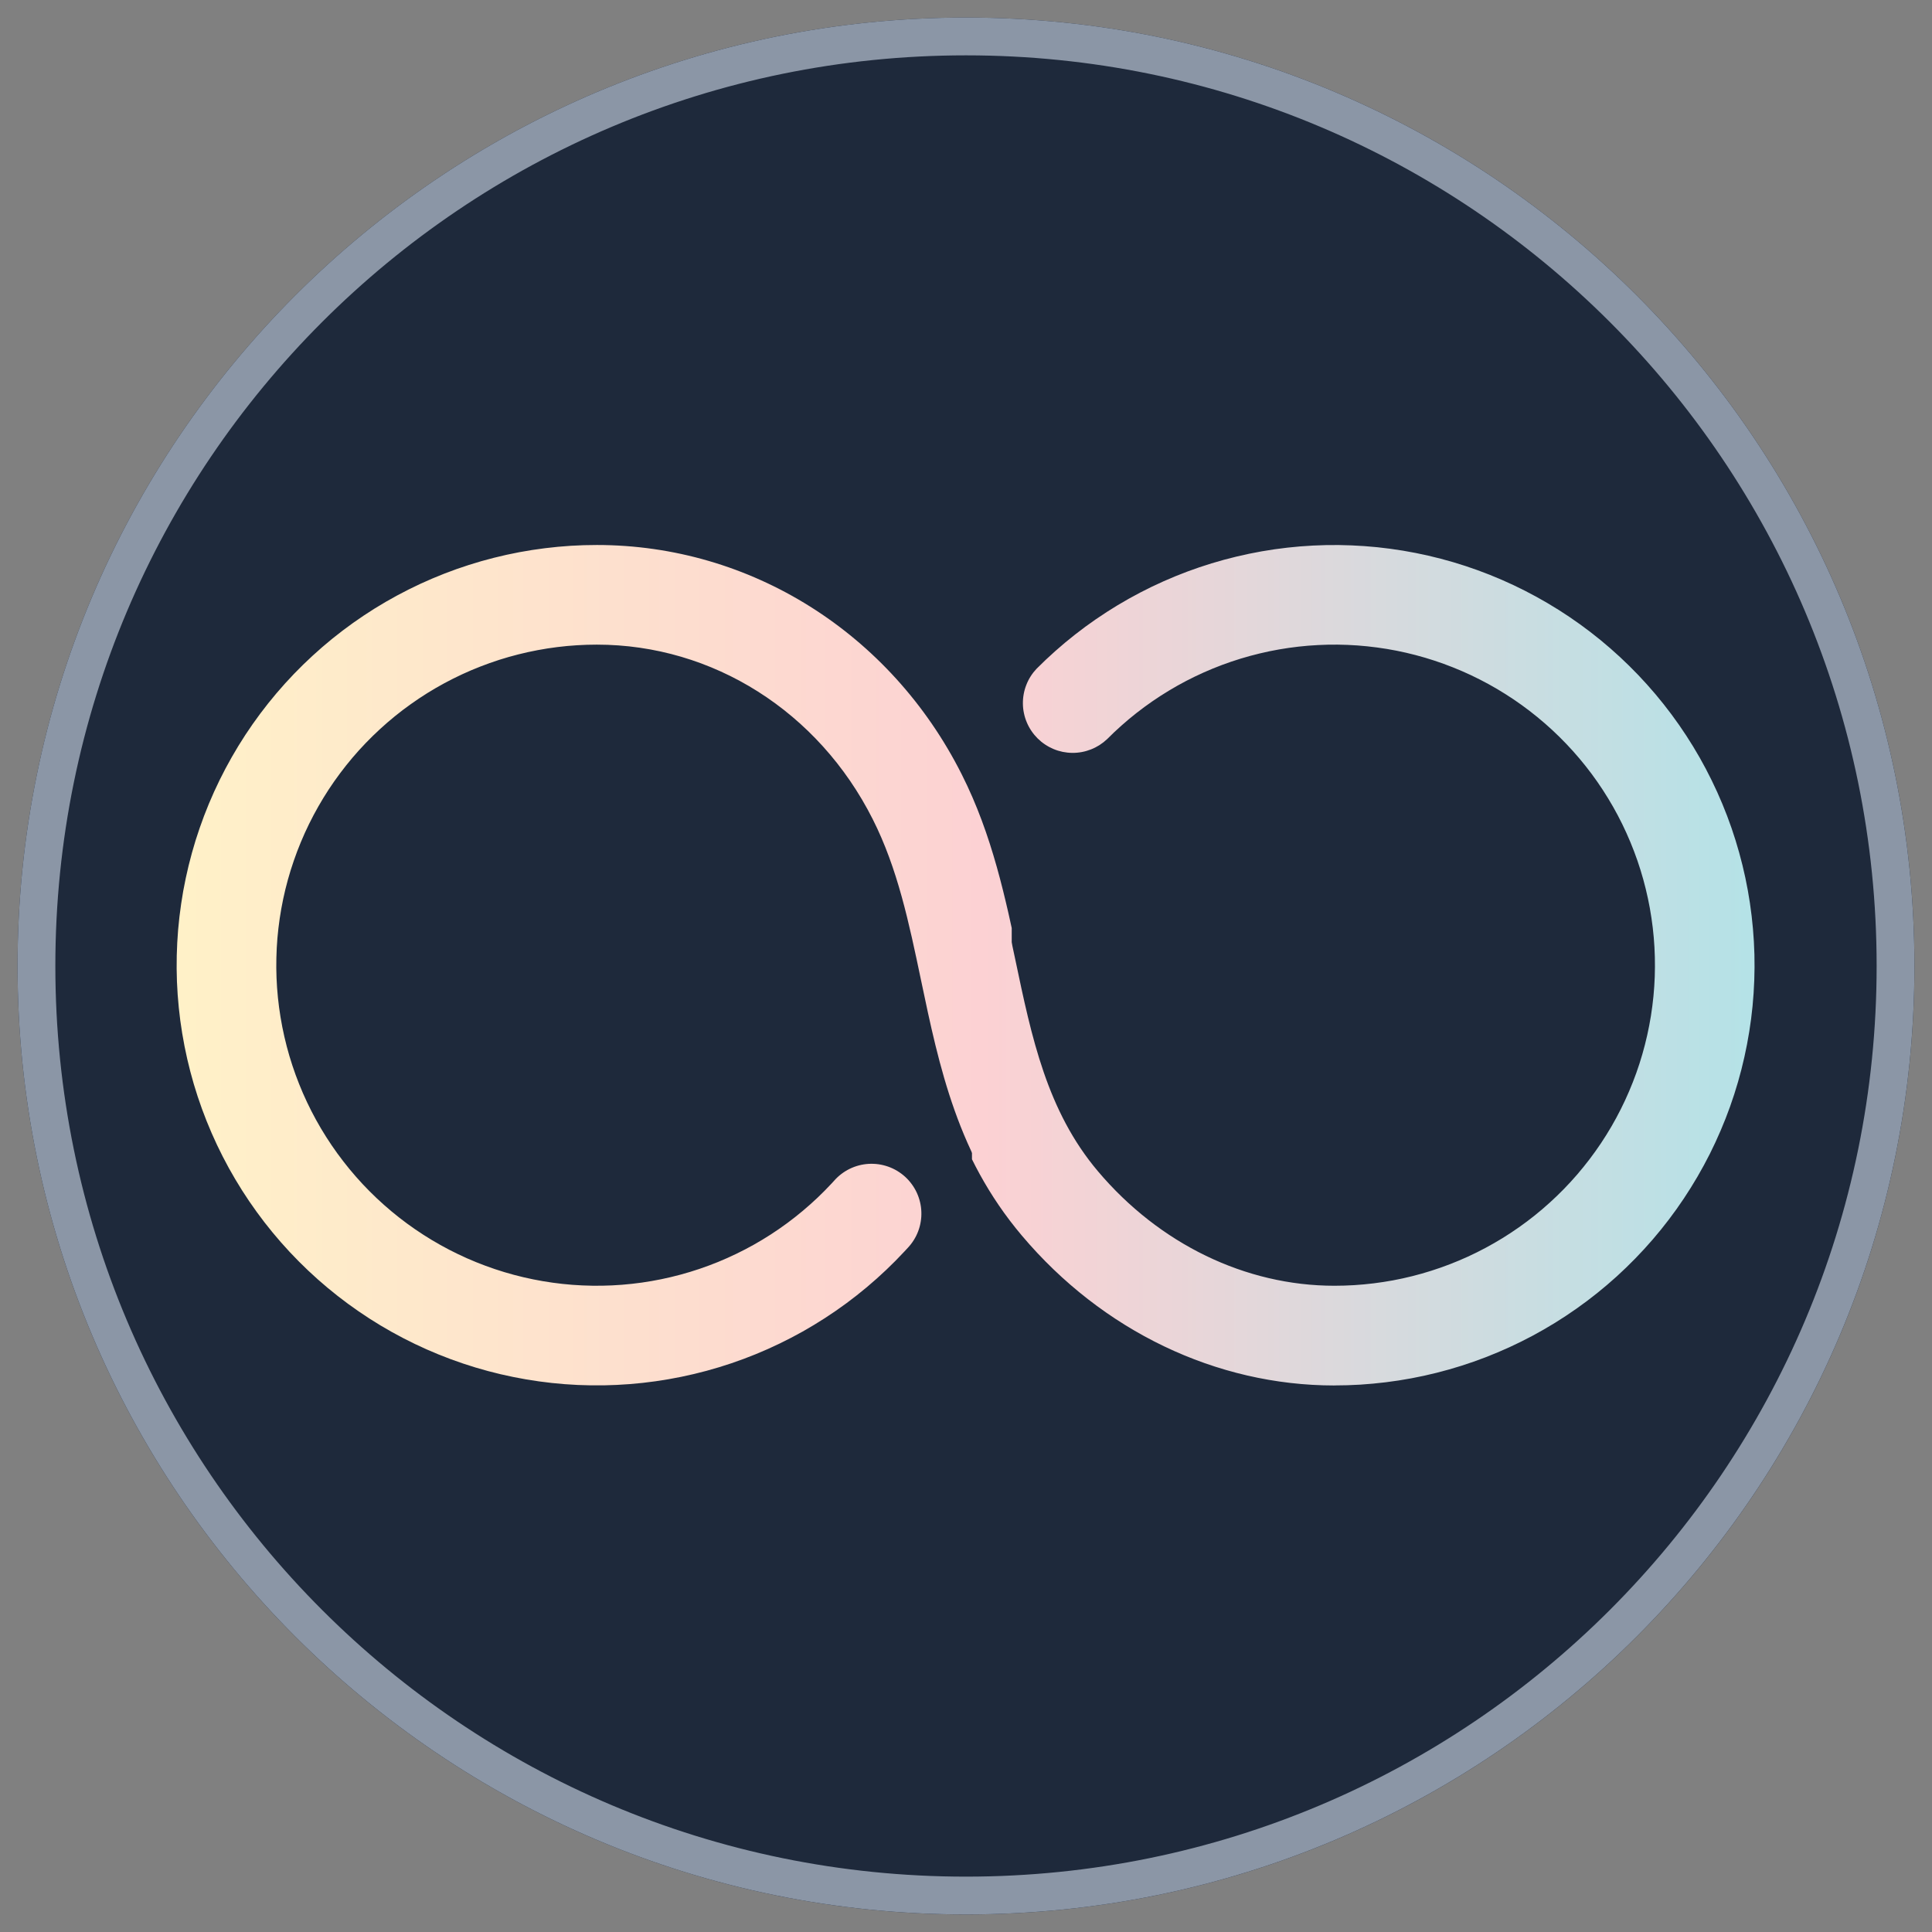
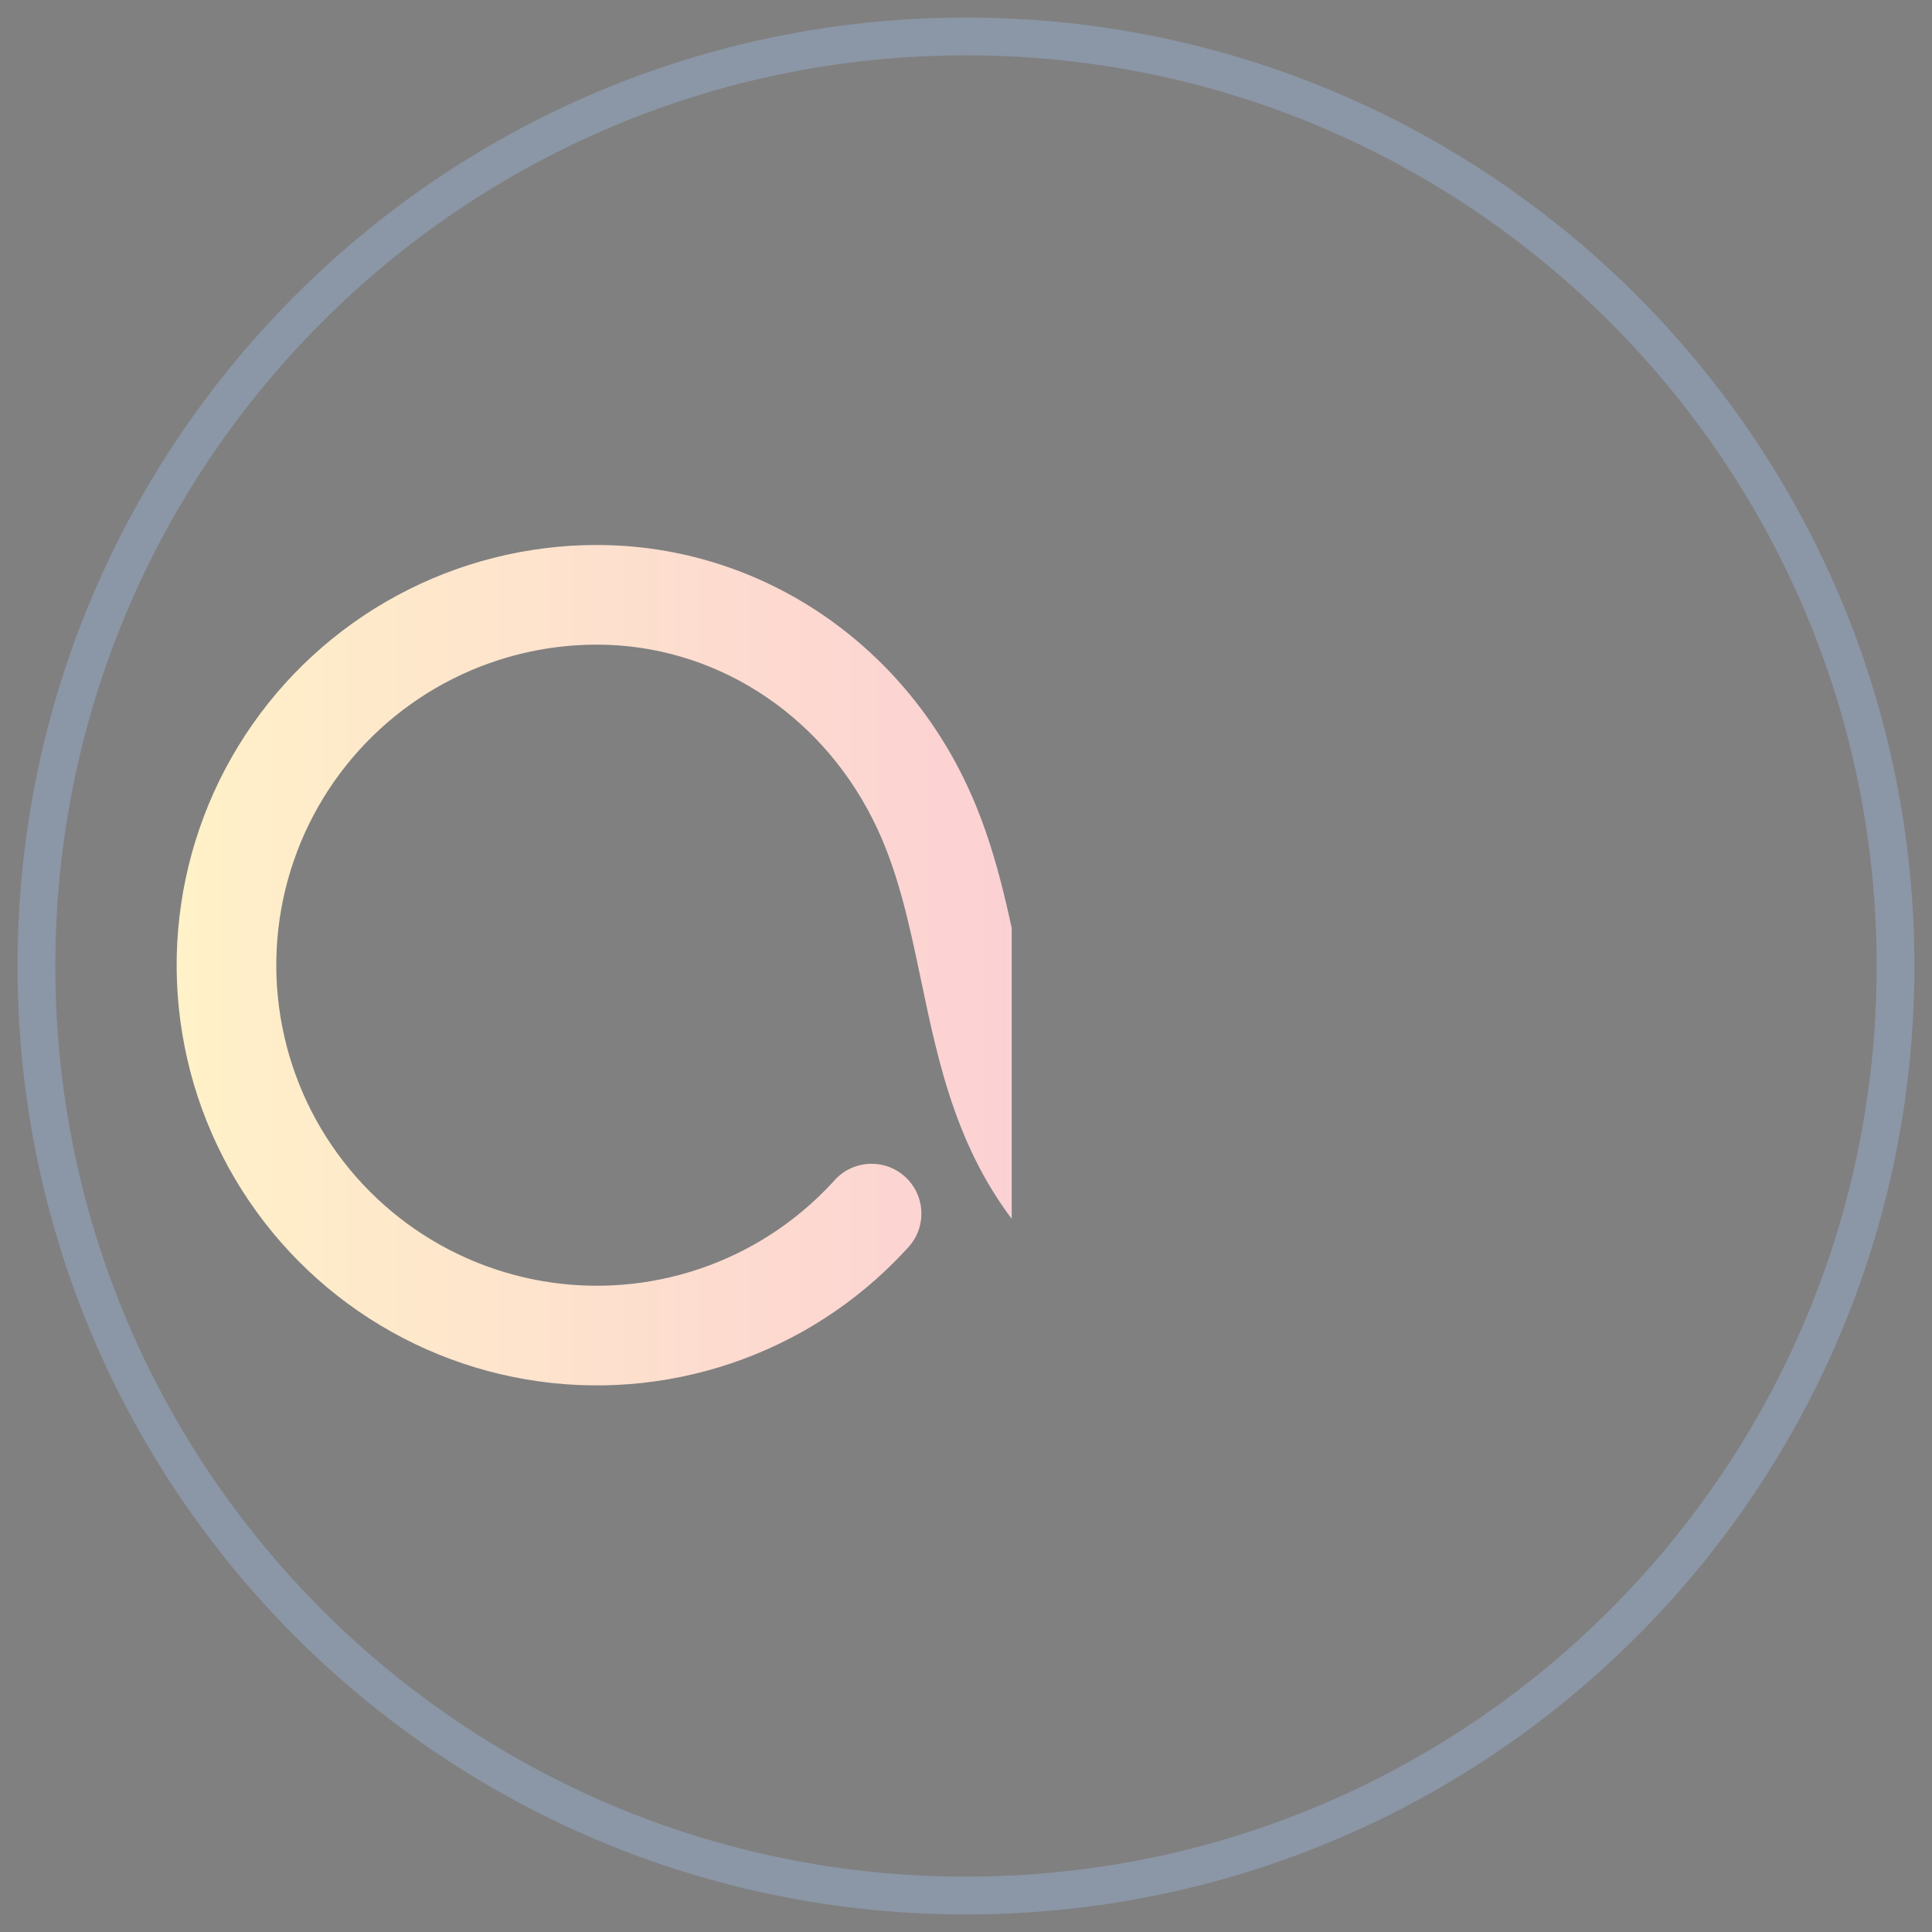
<svg xmlns="http://www.w3.org/2000/svg" width="460" zoomAndPan="magnify" viewBox="0 0 345 345" height="460" preserveAspectRatio="xMidYMid meet" version="1.0">
  <rect x="0" y="0" width="345" height="345" fill="#808080" stroke="none" />
  <defs>
    <clipPath id="6eb7b3010c">
-       <path d="M 3.133 3.133 L 341.867 3.133 L 341.867 341.867 L 3.133 341.867 Z M 3.133 3.133 " clip-rule="nonzero" />
-     </clipPath>
+       </clipPath>
    <clipPath id="1230b9a7a7">
      <path d="M 172.5 3.133 C 78.961 3.133 3.133 78.961 3.133 172.5 C 3.133 266.039 78.961 341.867 172.5 341.867 C 266.039 341.867 341.867 266.039 341.867 172.5 C 341.867 78.961 266.039 3.133 172.5 3.133 Z M 172.5 3.133 " clip-rule="nonzero" />
    </clipPath>
    <clipPath id="3463f40786">
      <path d="M 0.133 0.133 L 338.867 0.133 L 338.867 338.867 L 0.133 338.867 Z M 0.133 0.133 " clip-rule="nonzero" />
    </clipPath>
    <clipPath id="9d74f7db7c">
      <path d="M 169.5 0.133 C 75.961 0.133 0.133 75.961 0.133 169.5 C 0.133 263.039 75.961 338.867 169.5 338.867 C 263.039 338.867 338.867 263.039 338.867 169.5 C 338.867 75.961 263.039 0.133 169.5 0.133 Z M 169.5 0.133 " clip-rule="nonzero" />
    </clipPath>
    <clipPath id="6baa00e8b3">
-       <rect x="0" width="339" y="0" height="339" />
-     </clipPath>
+       </clipPath>
    <clipPath id="24ea9138b4">
      <path d="M 3.133 3.133 L 341.863 3.133 L 341.863 341.863 L 3.133 341.863 Z M 3.133 3.133 " clip-rule="nonzero" />
    </clipPath>
    <clipPath id="96f6c3d751">
      <path d="M 172.496 3.133 C 78.961 3.133 3.133 78.961 3.133 172.496 C 3.133 266.035 78.961 341.863 172.496 341.863 C 266.035 341.863 341.863 266.035 341.863 172.496 C 341.863 78.961 266.035 3.133 172.496 3.133 Z M 172.496 3.133 " clip-rule="nonzero" />
    </clipPath>
    <clipPath id="3045d596c7">
      <path d="M 31 97 L 180.664 97 L 180.664 248 L 31 248 Z M 31 97 " clip-rule="nonzero" />
    </clipPath>
    <clipPath id="2ca9246715">
      <path d="M 238.855 247.406 C 217.75 247.406 197.406 237.656 183.039 220.633 C 171.051 206.453 167.703 190.469 164.465 175.008 C 162.316 164.77 160.293 155.09 155.84 146.277 C 146.148 127.055 127.273 115.113 106.582 115.113 C 105.398 115.113 104.219 115.148 103.039 115.223 C 101.859 115.293 100.684 115.402 99.508 115.551 C 98.336 115.695 97.168 115.879 96.008 116.098 C 94.844 116.316 93.691 116.57 92.547 116.859 C 91.398 117.148 90.266 117.473 89.137 117.832 C 88.012 118.195 86.898 118.59 85.797 119.02 C 84.695 119.445 83.609 119.91 82.535 120.406 C 81.465 120.902 80.406 121.434 79.367 121.992 C 78.328 122.555 77.305 123.148 76.301 123.773 C 75.301 124.398 74.316 125.055 73.355 125.742 C 72.391 126.426 71.449 127.141 70.531 127.887 C 69.613 128.633 68.719 129.402 67.852 130.203 C 66.98 131.004 66.133 131.828 65.316 132.68 C 64.496 133.531 63.703 134.41 62.938 135.309 C 62.176 136.211 61.438 137.137 60.73 138.082 C 60.023 139.027 59.344 139.996 58.695 140.984 C 58.051 141.973 57.434 142.98 56.848 144.008 C 56.262 145.035 55.711 146.078 55.188 147.141 C 54.668 148.203 54.18 149.277 53.727 150.371 C 53.273 151.461 52.852 152.566 52.469 153.684 C 52.082 154.801 51.73 155.93 51.414 157.066 C 51.098 158.207 50.82 159.355 50.574 160.512 C 50.332 161.668 50.121 162.828 49.949 164 C 49.777 165.168 49.641 166.344 49.539 167.52 C 49.441 168.699 49.379 169.879 49.352 171.059 C 49.324 172.242 49.332 173.422 49.379 174.605 C 49.426 175.785 49.508 176.965 49.629 178.141 C 49.75 179.316 49.902 180.484 50.098 181.652 C 50.289 182.82 50.516 183.977 50.781 185.129 C 51.043 186.281 51.344 187.426 51.676 188.559 C 52.012 189.691 52.383 190.816 52.785 191.926 C 53.188 193.035 53.629 194.133 54.098 195.219 C 54.57 196.301 55.078 197.371 55.613 198.422 C 56.152 199.473 56.723 200.508 57.324 201.527 C 57.93 202.543 58.562 203.539 59.227 204.52 C 59.891 205.496 60.582 206.453 61.309 207.387 C 62.031 208.32 62.781 209.234 63.562 210.121 C 64.34 211.012 65.148 211.875 65.98 212.711 C 66.816 213.551 67.672 214.363 68.559 215.148 C 69.441 215.934 70.348 216.688 71.277 217.418 C 72.207 218.148 73.16 218.848 74.133 219.516 C 75.109 220.188 76.102 220.824 77.113 221.434 C 78.129 222.043 79.16 222.617 80.207 223.164 C 81.258 223.707 82.324 224.219 83.402 224.699 C 84.484 225.176 85.578 225.621 86.688 226.031 C 87.797 226.441 88.914 226.82 90.047 227.16 C 91.18 227.5 92.32 227.809 93.473 228.078 C 94.621 228.348 95.781 228.582 96.945 228.781 C 98.109 228.98 99.281 229.145 100.457 229.27 C 101.629 229.398 102.809 229.488 103.988 229.539 C 105.172 229.594 106.352 229.609 107.535 229.59 C 108.715 229.57 109.895 229.516 111.074 229.422 C 112.254 229.328 113.426 229.199 114.598 229.035 C 115.766 228.867 116.93 228.668 118.09 228.43 C 119.246 228.191 120.398 227.918 121.539 227.609 C 122.68 227.301 123.809 226.957 124.93 226.578 C 126.047 226.199 127.156 225.785 128.25 225.34 C 129.344 224.891 130.422 224.41 131.488 223.895 C 132.551 223.383 133.598 222.836 134.629 222.258 C 135.66 221.676 136.672 221.066 137.664 220.426 C 138.656 219.781 139.629 219.109 140.578 218.41 C 141.527 217.707 142.457 216.977 143.363 216.215 C 144.27 215.457 145.148 214.668 146.008 213.855 C 146.863 213.043 147.695 212.203 148.5 211.336 C 148.645 211.18 148.785 211.027 148.926 210.871 C 149.312 210.426 149.742 210.023 150.215 209.66 C 150.684 209.301 151.184 208.988 151.715 208.727 C 152.25 208.465 152.801 208.262 153.375 208.109 C 153.945 207.961 154.531 207.867 155.121 207.832 C 155.711 207.801 156.301 207.824 156.891 207.906 C 157.477 207.992 158.047 208.133 158.605 208.328 C 159.164 208.527 159.699 208.777 160.207 209.082 C 160.715 209.387 161.188 209.738 161.629 210.137 C 162.066 210.535 162.461 210.977 162.809 211.453 C 163.16 211.93 163.461 212.438 163.711 212.977 C 163.957 213.516 164.152 214.07 164.289 214.648 C 164.43 215.223 164.508 215.809 164.527 216.402 C 164.551 216.992 164.512 217.582 164.414 218.164 C 164.32 218.75 164.168 219.32 163.957 219.875 C 163.746 220.43 163.484 220.957 163.168 221.457 C 162.852 221.961 162.488 222.426 162.082 222.855 L 161.527 223.453 C 160.473 224.59 159.383 225.691 158.258 226.758 C 157.137 227.824 155.98 228.855 154.793 229.852 C 153.605 230.848 152.387 231.805 151.141 232.727 C 149.895 233.645 148.621 234.527 147.32 235.367 C 146.02 236.207 144.691 237.008 143.344 237.77 C 141.992 238.527 140.617 239.242 139.223 239.918 C 137.828 240.594 136.414 241.223 134.98 241.809 C 133.547 242.395 132.094 242.938 130.629 243.434 C 129.16 243.93 127.68 244.379 126.184 244.785 C 124.688 245.191 123.18 245.547 121.664 245.859 C 120.145 246.172 118.617 246.434 117.086 246.652 C 115.551 246.871 114.012 247.039 112.465 247.16 C 110.922 247.281 109.375 247.355 107.824 247.383 C 106.277 247.406 104.727 247.383 103.18 247.316 C 101.633 247.246 100.09 247.125 98.547 246.961 C 97.008 246.793 95.473 246.582 93.945 246.32 C 92.418 246.059 90.902 245.75 89.395 245.398 C 87.883 245.043 86.387 244.641 84.906 244.195 C 83.422 243.746 81.953 243.254 80.5 242.715 C 79.047 242.176 77.613 241.594 76.195 240.965 C 74.781 240.34 73.383 239.668 72.008 238.953 C 70.633 238.242 69.281 237.484 67.953 236.688 C 66.625 235.891 65.324 235.051 64.047 234.172 C 62.77 233.297 61.523 232.379 60.301 231.422 C 59.082 230.469 57.895 229.477 56.734 228.445 C 55.578 227.418 54.453 226.352 53.359 225.254 C 52.266 224.156 51.211 223.023 50.188 221.859 C 49.164 220.695 48.18 219.5 47.23 218.273 C 46.285 217.047 45.375 215.793 44.504 214.512 C 43.633 213.23 42.805 211.926 42.016 210.59 C 41.223 209.258 40.477 207.902 39.773 206.523 C 39.066 205.141 38.402 203.742 37.785 202.32 C 37.168 200.902 36.594 199.465 36.062 198.008 C 35.531 196.551 35.047 195.078 34.609 193.594 C 34.172 192.109 33.781 190.609 33.434 189.098 C 33.09 187.59 32.789 186.07 32.539 184.539 C 32.285 183.012 32.082 181.477 31.926 179.934 C 31.77 178.395 31.66 176.848 31.598 175.301 C 31.539 173.754 31.527 172.203 31.562 170.656 C 31.598 169.105 31.68 167.559 31.809 166.016 C 31.941 164.473 32.121 162.934 32.348 161.398 C 32.57 159.867 32.844 158.344 33.168 156.828 C 33.488 155.312 33.855 153.809 34.27 152.312 C 34.68 150.82 35.141 149.34 35.648 147.879 C 36.152 146.414 36.703 144.965 37.297 143.535 C 37.895 142.105 38.531 140.691 39.215 139.301 C 39.898 137.91 40.621 136.543 41.391 135.195 C 42.156 133.852 42.965 132.527 43.812 131.234 C 44.664 129.938 45.551 128.668 46.48 127.426 C 47.406 126.188 48.371 124.977 49.375 123.793 C 50.379 122.613 51.414 121.465 52.488 120.348 C 53.562 119.23 54.672 118.148 55.812 117.102 C 56.953 116.051 58.125 115.039 59.328 114.062 C 60.531 113.09 61.766 112.152 63.027 111.25 C 64.289 110.352 65.578 109.492 66.891 108.672 C 68.207 107.855 69.547 107.074 70.91 106.34 C 72.273 105.602 73.656 104.91 75.062 104.258 C 76.469 103.609 77.895 103 79.336 102.438 C 80.781 101.875 82.242 101.359 83.715 100.887 C 85.191 100.414 86.68 99.988 88.184 99.609 C 89.684 99.23 91.199 98.895 92.719 98.609 C 94.242 98.324 95.773 98.086 97.312 97.895 C 98.848 97.703 100.391 97.559 101.938 97.461 C 103.484 97.367 105.031 97.32 106.582 97.32 C 134.004 97.32 158.992 112.988 171.73 138.266 C 177.23 149.168 179.566 160.465 181.879 171.363 C 184.797 185.27 187.547 198.406 196.633 209.156 C 207.609 222.148 223 229.598 238.855 229.598 C 240.027 229.598 241.195 229.562 242.367 229.492 C 243.535 229.418 244.703 229.312 245.867 229.168 C 247.027 229.023 248.188 228.844 249.34 228.633 C 250.488 228.418 251.633 228.168 252.77 227.883 C 253.906 227.598 255.035 227.277 256.152 226.922 C 257.27 226.57 258.375 226.18 259.469 225.758 C 260.562 225.336 261.641 224.883 262.707 224.395 C 263.77 223.906 264.82 223.387 265.852 222.832 C 266.887 222.281 267.902 221.695 268.898 221.082 C 269.898 220.465 270.875 219.82 271.832 219.145 C 272.789 218.473 273.727 217.766 274.641 217.035 C 275.555 216.301 276.449 215.543 277.316 214.754 C 278.184 213.969 279.027 213.156 279.844 212.316 C 280.664 211.477 281.453 210.613 282.219 209.727 C 282.984 208.836 283.723 207.926 284.43 206.992 C 285.141 206.062 285.82 205.105 286.469 204.133 C 287.121 203.156 287.742 202.164 288.328 201.152 C 288.918 200.137 289.477 199.109 290.004 198.062 C 290.531 197.016 291.023 195.953 291.484 194.875 C 291.945 193.797 292.371 192.707 292.766 191.602 C 293.16 190.5 293.52 189.387 293.848 188.258 C 294.172 187.133 294.461 186 294.719 184.855 C 294.973 183.711 295.195 182.562 295.379 181.402 C 295.566 180.246 295.715 179.086 295.828 177.918 C 295.941 176.754 296.02 175.582 296.062 174.414 C 296.105 173.242 296.109 172.07 296.082 170.898 C 296.051 169.727 295.984 168.559 295.883 167.391 C 295.781 166.223 295.645 165.059 295.473 163.902 C 295.301 162.742 295.09 161.59 294.848 160.441 C 294.602 159.297 294.324 158.16 294.012 157.031 C 293.695 155.902 293.348 154.781 292.965 153.676 C 292.582 152.566 292.168 151.473 291.719 150.391 C 291.27 149.309 290.785 148.242 290.27 147.188 C 289.754 146.137 289.207 145.098 288.629 144.082 C 288.051 143.062 287.441 142.062 286.801 141.078 C 286.16 140.098 285.492 139.137 284.793 138.195 C 284.094 137.258 283.363 136.34 282.609 135.441 C 281.852 134.547 281.07 133.676 280.262 132.828 C 279.453 131.98 278.617 131.16 277.758 130.363 C 276.898 129.566 276.016 128.797 275.109 128.055 C 274.203 127.312 273.273 126.598 272.32 125.914 C 271.371 125.227 270.402 124.574 269.41 123.949 C 268.418 123.32 267.41 122.727 266.383 122.164 C 265.355 121.602 264.312 121.07 263.25 120.57 C 262.191 120.07 261.117 119.605 260.027 119.172 C 258.938 118.738 257.836 118.336 256.723 117.973 C 255.609 117.605 254.488 117.273 253.352 116.977 C 252.219 116.68 251.078 116.418 249.93 116.191 C 248.777 115.965 247.621 115.773 246.461 115.621 C 245.301 115.465 244.137 115.344 242.965 115.258 C 241.797 115.176 240.625 115.129 239.453 115.113 C 238.285 115.102 237.113 115.125 235.941 115.188 C 234.77 115.246 233.605 115.34 232.441 115.473 C 231.273 115.605 230.117 115.77 228.961 115.973 C 227.809 116.176 226.66 116.414 225.52 116.688 C 224.383 116.961 223.25 117.27 222.129 117.609 C 221.008 117.953 219.898 118.328 218.801 118.738 C 217.703 119.148 216.621 119.594 215.551 120.07 C 214.48 120.547 213.426 121.059 212.387 121.598 C 211.348 122.141 210.324 122.715 209.324 123.32 C 208.32 123.922 207.336 124.559 206.371 125.223 C 205.406 125.891 204.461 126.582 203.539 127.305 C 202.617 128.027 201.719 128.781 200.84 129.559 C 199.965 130.336 199.113 131.141 198.285 131.973 C 197.871 132.367 197.422 132.723 196.938 133.035 C 196.453 133.344 195.945 133.605 195.41 133.816 C 194.875 134.027 194.324 134.188 193.758 134.293 C 193.191 134.398 192.621 134.449 192.047 134.441 C 191.473 134.438 190.902 134.375 190.34 134.262 C 189.773 134.145 189.227 133.977 188.695 133.754 C 188.168 133.531 187.66 133.262 187.184 132.941 C 186.707 132.621 186.262 132.258 185.855 131.852 C 185.445 131.445 185.082 131.004 184.758 130.527 C 184.438 130.051 184.164 129.551 183.938 129.02 C 183.715 128.492 183.543 127.945 183.422 127.383 C 183.305 126.82 183.242 126.25 183.234 125.676 C 183.223 125.098 183.27 124.527 183.375 123.961 C 183.477 123.395 183.633 122.844 183.84 122.309 C 184.051 121.773 184.309 121.262 184.617 120.777 C 184.926 120.289 185.277 119.84 185.672 119.422 C 186.754 118.332 187.871 117.277 189.02 116.258 C 190.168 115.238 191.348 114.254 192.555 113.309 C 193.766 112.359 195 111.449 196.266 110.578 C 197.531 109.707 198.82 108.875 200.137 108.082 C 201.453 107.289 202.793 106.539 204.156 105.828 C 205.516 105.117 206.898 104.449 208.301 103.824 C 209.703 103.199 211.125 102.617 212.562 102.078 C 214.004 101.543 215.457 101.047 216.926 100.598 C 218.395 100.152 219.875 99.746 221.371 99.391 C 222.863 99.031 224.367 98.719 225.879 98.453 C 227.395 98.188 228.914 97.969 230.438 97.797 C 231.965 97.625 233.496 97.5 235.031 97.422 C 236.562 97.344 238.098 97.312 239.637 97.328 C 241.172 97.348 242.703 97.41 244.238 97.52 C 245.77 97.629 247.297 97.785 248.82 97.992 C 250.34 98.195 251.855 98.445 253.363 98.742 C 254.871 99.039 256.367 99.383 257.852 99.773 C 259.34 100.16 260.812 100.594 262.27 101.074 C 263.73 101.555 265.172 102.078 266.602 102.645 C 268.027 103.215 269.434 103.824 270.824 104.48 C 272.215 105.137 273.582 105.832 274.93 106.57 C 276.277 107.309 277.598 108.09 278.898 108.906 C 280.195 109.727 281.469 110.586 282.715 111.484 C 283.961 112.383 285.18 113.316 286.367 114.289 C 287.559 115.262 288.715 116.273 289.84 117.316 C 290.969 118.359 292.062 119.438 293.121 120.547 C 294.184 121.66 295.211 122.801 296.199 123.977 C 297.191 125.148 298.145 126.352 299.059 127.586 C 299.977 128.816 300.855 130.078 301.695 131.363 C 302.535 132.652 303.332 133.961 304.09 135.297 C 304.852 136.633 305.566 137.992 306.242 139.371 C 306.918 140.75 307.551 142.148 308.141 143.566 C 308.73 144.984 309.273 146.422 309.777 147.871 C 310.277 149.324 310.734 150.789 311.145 152.27 C 311.555 153.75 311.922 155.242 312.242 156.742 C 312.562 158.246 312.832 159.758 313.062 161.277 C 313.289 162.797 313.469 164.32 313.602 165.852 C 313.734 167.379 313.82 168.914 313.859 170.449 C 313.898 171.984 313.891 173.52 313.836 175.055 C 313.781 176.59 313.68 178.121 313.531 179.652 C 313.379 181.18 313.184 182.703 312.941 184.219 C 312.699 185.734 312.41 187.242 312.074 188.742 C 311.738 190.242 311.359 191.73 310.93 193.203 C 310.504 194.68 310.035 196.141 309.516 197.59 C 309 199.035 308.441 200.465 307.836 201.875 C 307.23 203.289 306.586 204.68 305.895 206.055 C 305.207 207.426 304.473 208.777 303.703 210.102 C 302.93 211.43 302.117 212.734 301.266 214.012 C 300.41 215.289 299.52 216.539 298.59 217.762 C 297.66 218.984 296.695 220.18 295.691 221.344 C 294.691 222.508 293.652 223.637 292.582 224.738 C 291.508 225.836 290.402 226.902 289.266 227.938 C 288.129 228.969 286.961 229.965 285.762 230.926 C 284.562 231.887 283.336 232.809 282.078 233.691 C 280.824 234.578 279.543 235.422 278.234 236.23 C 276.93 237.035 275.598 237.801 274.242 238.527 C 272.887 239.25 271.512 239.934 270.117 240.574 C 268.719 241.211 267.305 241.809 265.871 242.363 C 264.441 242.914 262.992 243.426 261.527 243.891 C 260.062 244.352 258.586 244.773 257.098 245.145 C 255.605 245.52 254.105 245.848 252.598 246.129 C 251.086 246.41 249.57 246.645 248.043 246.832 C 246.52 247.02 244.992 247.16 243.457 247.258 C 241.926 247.352 240.391 247.398 238.855 247.398 Z M 238.855 247.406 " clip-rule="nonzero" />
    </clipPath>
    <linearGradient x1="33.761" gradientTransform="matrix(0.653, 0, 0, 0.653, 9.482, 9.133)" y1="250" x2="262.17" gradientUnits="userSpaceOnUse" y2="250" id="e4a032a359">
      <stop stop-opacity="1" stop-color="rgb(100%, 94.51%, 78.429%)" offset="0" />
      <stop stop-opacity="1" stop-color="rgb(99.989%, 94.409%, 78.464%)" offset="0.016" />
      <stop stop-opacity="1" stop-color="rgb(99.971%, 94.206%, 78.534%)" offset="0.031" />
      <stop stop-opacity="1" stop-color="rgb(99.951%, 94.002%, 78.603%)" offset="0.047" />
      <stop stop-opacity="1" stop-color="rgb(99.933%, 93.799%, 78.673%)" offset="0.062" />
      <stop stop-opacity="1" stop-color="rgb(99.913%, 93.596%, 78.743%)" offset="0.078" />
      <stop stop-opacity="1" stop-color="rgb(99.895%, 93.393%, 78.813%)" offset="0.094" />
      <stop stop-opacity="1" stop-color="rgb(99.875%, 93.19%, 78.883%)" offset="0.109" />
      <stop stop-opacity="1" stop-color="rgb(99.855%, 92.987%, 78.954%)" offset="0.125" />
      <stop stop-opacity="1" stop-color="rgb(99.837%, 92.784%, 79.022%)" offset="0.141" />
      <stop stop-opacity="1" stop-color="rgb(99.817%, 92.581%, 79.092%)" offset="0.156" />
      <stop stop-opacity="1" stop-color="rgb(99.799%, 92.378%, 79.163%)" offset="0.172" />
      <stop stop-opacity="1" stop-color="rgb(99.779%, 92.175%, 79.233%)" offset="0.188" />
      <stop stop-opacity="1" stop-color="rgb(99.76%, 91.971%, 79.303%)" offset="0.203" />
      <stop stop-opacity="1" stop-color="rgb(99.741%, 91.768%, 79.372%)" offset="0.219" />
      <stop stop-opacity="1" stop-color="rgb(99.722%, 91.565%, 79.442%)" offset="0.234" />
      <stop stop-opacity="1" stop-color="rgb(99.702%, 91.362%, 79.512%)" offset="0.25" />
      <stop stop-opacity="1" stop-color="rgb(99.684%, 91.159%, 79.582%)" offset="0.266" />
      <stop stop-opacity="1" stop-color="rgb(99.664%, 90.956%, 79.652%)" offset="0.281" />
      <stop stop-opacity="1" stop-color="rgb(99.646%, 90.753%, 79.723%)" offset="0.297" />
      <stop stop-opacity="1" stop-color="rgb(99.626%, 90.55%, 79.791%)" offset="0.312" />
      <stop stop-opacity="1" stop-color="rgb(99.608%, 90.347%, 79.861%)" offset="0.328" />
      <stop stop-opacity="1" stop-color="rgb(99.588%, 90.144%, 79.932%)" offset="0.344" />
      <stop stop-opacity="1" stop-color="rgb(99.57%, 89.94%, 80.002%)" offset="0.359" />
      <stop stop-opacity="1" stop-color="rgb(99.55%, 89.737%, 80.072%)" offset="0.375" />
      <stop stop-opacity="1" stop-color="rgb(99.532%, 89.534%, 80.141%)" offset="0.391" />
      <stop stop-opacity="1" stop-color="rgb(99.512%, 89.331%, 80.211%)" offset="0.406" />
      <stop stop-opacity="1" stop-color="rgb(99.493%, 89.128%, 80.281%)" offset="0.422" />
      <stop stop-opacity="1" stop-color="rgb(99.474%, 88.925%, 80.351%)" offset="0.438" />
      <stop stop-opacity="1" stop-color="rgb(99.455%, 88.722%, 80.421%)" offset="0.453" />
      <stop stop-opacity="1" stop-color="rgb(99.435%, 88.519%, 80.492%)" offset="0.469" />
      <stop stop-opacity="1" stop-color="rgb(99.417%, 88.316%, 80.56%)" offset="0.484" />
      <stop stop-opacity="1" stop-color="rgb(99.397%, 88.113%, 80.63%)" offset="0.5" />
      <stop stop-opacity="1" stop-color="rgb(99.379%, 87.909%, 80.701%)" offset="0.516" />
      <stop stop-opacity="1" stop-color="rgb(99.359%, 87.706%, 80.771%)" offset="0.531" />
      <stop stop-opacity="1" stop-color="rgb(99.341%, 87.503%, 80.841%)" offset="0.547" />
      <stop stop-opacity="1" stop-color="rgb(99.321%, 87.3%, 80.91%)" offset="0.562" />
      <stop stop-opacity="1" stop-color="rgb(99.303%, 87.097%, 80.98%)" offset="0.578" />
      <stop stop-opacity="1" stop-color="rgb(99.283%, 86.894%, 81.05%)" offset="0.594" />
      <stop stop-opacity="1" stop-color="rgb(99.265%, 86.691%, 81.12%)" offset="0.609" />
      <stop stop-opacity="1" stop-color="rgb(99.245%, 86.488%, 81.19%)" offset="0.625" />
      <stop stop-opacity="1" stop-color="rgb(99.226%, 86.285%, 81.259%)" offset="0.641" />
      <stop stop-opacity="1" stop-color="rgb(99.207%, 86.082%, 81.329%)" offset="0.656" />
      <stop stop-opacity="1" stop-color="rgb(99.187%, 85.878%, 81.4%)" offset="0.672" />
      <stop stop-opacity="1" stop-color="rgb(99.168%, 85.675%, 81.47%)" offset="0.688" />
      <stop stop-opacity="1" stop-color="rgb(99.149%, 85.472%, 81.54%)" offset="0.703" />
      <stop stop-opacity="1" stop-color="rgb(99.13%, 85.269%, 81.61%)" offset="0.719" />
      <stop stop-opacity="1" stop-color="rgb(99.11%, 85.066%, 81.679%)" offset="0.734" />
      <stop stop-opacity="1" stop-color="rgb(99.092%, 84.863%, 81.749%)" offset="0.75" />
      <stop stop-opacity="1" stop-color="rgb(99.072%, 84.66%, 81.819%)" offset="0.766" />
      <stop stop-opacity="1" stop-color="rgb(99.054%, 84.457%, 81.889%)" offset="0.781" />
      <stop stop-opacity="1" stop-color="rgb(99.034%, 84.254%, 81.96%)" offset="0.797" />
      <stop stop-opacity="1" stop-color="rgb(99.016%, 84.052%, 82.028%)" offset="0.812" />
      <stop stop-opacity="1" stop-color="rgb(98.996%, 83.847%, 82.098%)" offset="0.828" />
      <stop stop-opacity="1" stop-color="rgb(98.978%, 83.644%, 82.169%)" offset="0.844" />
      <stop stop-opacity="1" stop-color="rgb(98.958%, 83.441%, 82.239%)" offset="0.859" />
      <stop stop-opacity="1" stop-color="rgb(98.94%, 83.238%, 82.309%)" offset="0.875" />
      <stop stop-opacity="1" stop-color="rgb(98.92%, 83.035%, 82.379%)" offset="0.891" />
      <stop stop-opacity="1" stop-color="rgb(98.901%, 82.832%, 82.448%)" offset="0.906" />
      <stop stop-opacity="1" stop-color="rgb(98.882%, 82.629%, 82.518%)" offset="0.922" />
      <stop stop-opacity="1" stop-color="rgb(98.863%, 82.426%, 82.588%)" offset="0.938" />
      <stop stop-opacity="1" stop-color="rgb(98.788%, 82.153%, 82.7%)" offset="0.969" />
      <stop stop-opacity="1" stop-color="rgb(98.605%, 82.008%, 82.808%)" offset="0.977" />
      <stop stop-opacity="1" stop-color="rgb(98.369%, 82.065%, 82.874%)" offset="0.984" />
      <stop stop-opacity="1" stop-color="rgb(98.131%, 82.121%, 82.941%)" offset="0.992" />
      <stop stop-opacity="1" stop-color="rgb(97.893%, 82.178%, 83.006%)" offset="1" />
    </linearGradient>
    <clipPath id="f17aaf4fad">
-       <path d="M 173.566 97 L 314 97 L 314 248 L 173.566 248 Z M 173.566 97 " clip-rule="nonzero" />
-     </clipPath>
+       </clipPath>
    <clipPath id="b6b6448c38">
      <path d="M 238.281 247.406 C 217.18 247.406 196.832 237.656 182.469 220.633 C 170.48 206.453 167.129 190.469 163.891 175.008 C 161.742 164.77 159.719 155.09 155.266 146.277 C 145.578 127.055 126.699 115.113 106.008 115.113 C 104.828 115.113 103.645 115.148 102.465 115.223 C 101.285 115.293 100.109 115.402 98.938 115.551 C 97.766 115.695 96.598 115.879 95.434 116.098 C 94.273 116.316 93.121 116.57 91.973 116.859 C 90.828 117.148 89.691 117.473 88.566 117.832 C 87.441 118.195 86.328 118.59 85.227 119.02 C 84.125 119.445 83.035 119.91 81.965 120.406 C 80.891 120.902 79.836 121.434 78.793 121.992 C 77.754 122.555 76.734 123.148 75.73 123.773 C 74.727 124.398 73.746 125.055 72.781 125.742 C 71.82 126.426 70.879 127.141 69.961 127.887 C 69.043 128.633 68.148 129.402 67.277 130.203 C 66.406 131.004 65.562 131.828 64.742 132.68 C 63.922 133.531 63.133 134.41 62.367 135.309 C 61.602 136.211 60.867 137.137 60.156 138.082 C 59.449 139.027 58.773 139.996 58.125 140.984 C 57.477 141.973 56.859 142.98 56.273 144.008 C 55.691 145.035 55.137 146.078 54.617 147.141 C 54.094 148.203 53.609 149.277 53.152 150.371 C 52.699 151.461 52.281 152.566 51.895 153.684 C 51.508 154.801 51.16 155.93 50.844 157.066 C 50.527 158.207 50.246 159.355 50.004 160.512 C 49.758 161.668 49.551 162.828 49.375 164 C 49.203 165.168 49.066 166.344 48.969 167.52 C 48.867 168.699 48.805 169.879 48.777 171.059 C 48.75 172.242 48.762 173.422 48.809 174.605 C 48.855 175.785 48.938 176.965 49.055 178.141 C 49.176 179.316 49.332 180.484 49.523 181.652 C 49.715 182.82 49.941 183.977 50.207 185.129 C 50.473 186.281 50.77 187.426 51.105 188.559 C 51.438 189.691 51.809 190.816 52.211 191.926 C 52.617 193.035 53.055 194.133 53.527 195.219 C 54 196.301 54.504 197.371 55.043 198.422 C 55.582 199.473 56.152 200.508 56.754 201.527 C 57.355 202.543 57.988 203.539 58.652 204.52 C 59.316 205.496 60.012 206.453 60.734 207.387 C 61.457 208.32 62.211 209.234 62.988 210.121 C 63.77 211.012 64.574 211.875 65.41 212.711 C 66.242 213.551 67.102 214.363 67.984 215.148 C 68.867 215.934 69.773 216.688 70.707 217.418 C 71.637 218.148 72.59 218.848 73.562 219.516 C 74.535 220.188 75.527 220.824 76.543 221.434 C 77.555 222.043 78.586 222.617 79.637 223.164 C 80.688 223.707 81.75 224.219 82.832 224.699 C 83.914 225.176 85.008 225.621 86.113 226.031 C 87.223 226.441 88.344 226.82 89.477 227.16 C 90.605 227.5 91.746 227.809 92.898 228.078 C 94.051 228.348 95.207 228.582 96.371 228.781 C 97.539 228.98 98.707 229.145 99.883 229.27 C 101.059 229.398 102.234 229.488 103.418 229.539 C 104.598 229.594 105.777 229.609 106.961 229.59 C 108.145 229.57 109.324 229.516 110.5 229.422 C 111.68 229.328 112.855 229.199 114.023 229.035 C 115.195 228.867 116.359 228.668 117.516 228.43 C 118.676 228.191 119.824 227.918 120.965 227.609 C 122.105 227.301 123.234 226.957 124.355 226.578 C 125.477 226.199 126.582 225.785 127.676 225.34 C 128.77 224.891 129.852 224.41 130.914 223.895 C 131.977 223.383 133.027 222.836 134.055 222.258 C 135.086 221.676 136.098 221.066 137.09 220.426 C 138.082 219.781 139.055 219.109 140.004 218.41 C 140.957 217.707 141.887 216.977 142.789 216.215 C 143.695 215.457 144.578 214.668 145.434 213.855 C 146.293 213.043 147.121 212.203 147.926 211.336 C 148.07 211.18 148.215 211.027 148.352 210.871 C 148.742 210.426 149.172 210.023 149.641 209.66 C 150.109 209.301 150.613 208.988 151.145 208.727 C 151.676 208.465 152.227 208.262 152.801 208.109 C 153.375 207.961 153.957 207.867 154.547 207.832 C 155.141 207.801 155.73 207.824 156.316 207.906 C 156.902 207.992 157.477 208.133 158.035 208.328 C 158.594 208.527 159.125 208.777 159.633 209.082 C 160.145 209.387 160.617 209.738 161.055 210.137 C 161.492 210.535 161.887 210.977 162.238 211.453 C 162.59 211.93 162.887 212.438 163.137 212.977 C 163.387 213.516 163.578 214.07 163.719 214.648 C 163.855 215.223 163.934 215.809 163.957 216.402 C 163.977 216.992 163.941 217.582 163.844 218.164 C 163.746 218.75 163.594 219.32 163.383 219.875 C 163.172 220.43 162.91 220.957 162.594 221.457 C 162.277 221.961 161.918 222.426 161.508 222.855 L 160.953 223.453 C 159.898 224.59 158.809 225.691 157.688 226.758 C 156.562 227.824 155.406 228.855 154.219 229.852 C 153.031 230.848 151.816 231.805 150.57 232.727 C 149.324 233.645 148.051 234.527 146.746 235.367 C 145.445 236.207 144.121 237.008 142.77 237.77 C 141.418 238.527 140.047 239.242 138.652 239.918 C 137.258 240.594 135.84 241.223 134.406 241.809 C 132.973 242.395 131.523 242.938 130.055 243.434 C 128.586 243.93 127.105 244.379 125.609 244.785 C 124.113 245.191 122.609 245.547 121.09 245.859 C 119.57 246.172 118.047 246.434 116.512 246.652 C 114.977 246.871 113.438 247.039 111.895 247.16 C 110.348 247.281 108.801 247.355 107.254 247.383 C 105.703 247.406 104.156 247.383 102.609 247.316 C 101.059 247.246 99.516 247.125 97.977 246.961 C 96.434 246.793 94.902 246.582 93.375 246.32 C 91.848 246.059 90.328 245.75 88.82 245.398 C 87.312 245.043 85.816 244.641 84.332 244.195 C 82.848 243.746 81.383 243.254 79.93 242.715 C 78.477 242.176 77.039 241.594 75.625 240.965 C 74.207 240.34 72.812 239.668 71.438 238.953 C 70.062 238.242 68.711 237.484 67.383 236.688 C 66.051 235.891 64.75 235.051 63.473 234.172 C 62.195 233.297 60.949 232.379 59.73 231.422 C 58.508 230.469 57.32 229.477 56.164 228.445 C 55.004 227.418 53.879 226.352 52.785 225.254 C 51.695 224.156 50.637 223.023 49.613 221.859 C 48.594 220.695 47.609 219.5 46.66 218.273 C 45.711 217.047 44.801 215.793 43.934 214.512 C 43.062 213.23 42.23 211.926 41.441 210.59 C 40.652 209.258 39.906 207.902 39.199 206.523 C 38.492 205.141 37.832 203.742 37.211 202.32 C 36.594 200.902 36.02 199.465 35.488 198.008 C 34.961 196.551 34.477 195.078 34.039 193.594 C 33.598 192.109 33.207 190.609 32.859 189.098 C 32.516 187.59 32.219 186.07 31.965 184.539 C 31.715 183.012 31.508 181.477 31.352 179.934 C 31.195 178.395 31.09 176.848 31.027 175.301 C 30.965 173.754 30.953 172.203 30.988 170.656 C 31.023 169.105 31.105 167.559 31.238 166.016 C 31.367 164.473 31.547 162.934 31.773 161.398 C 32 159.867 32.273 158.344 32.594 156.828 C 32.914 155.312 33.281 153.809 33.695 152.312 C 34.109 150.82 34.57 149.34 35.074 147.879 C 35.578 146.414 36.129 144.965 36.727 143.535 C 37.32 142.105 37.961 140.691 38.641 139.301 C 39.324 137.91 40.051 136.543 40.816 135.195 C 41.582 133.852 42.391 132.527 43.242 131.234 C 44.09 129.938 44.977 128.668 45.906 127.426 C 46.832 126.188 47.801 124.977 48.801 123.793 C 49.805 122.613 50.844 121.465 51.918 120.348 C 52.992 119.23 54.098 118.148 55.238 117.102 C 56.379 116.051 57.551 115.039 58.758 114.062 C 59.961 113.09 61.191 112.152 62.453 111.25 C 63.715 110.352 65.004 109.492 66.32 108.672 C 67.633 107.855 68.973 107.074 70.336 106.34 C 71.699 105.602 73.086 104.91 74.488 104.258 C 75.895 103.609 77.32 103 78.766 102.438 C 80.207 101.875 81.668 101.359 83.145 100.887 C 84.621 100.414 86.109 99.988 87.609 99.609 C 89.113 99.23 90.625 98.895 92.148 98.609 C 93.672 98.324 95.199 98.086 96.738 97.895 C 98.277 97.703 99.816 97.559 101.363 97.461 C 102.91 97.367 104.461 97.32 106.008 97.32 C 133.434 97.32 158.422 112.988 171.16 138.266 C 176.656 149.168 178.996 160.465 181.305 171.363 C 184.223 185.27 186.973 198.406 196.062 209.156 C 207.039 222.148 222.43 229.598 238.281 229.598 C 239.453 229.598 240.625 229.562 241.793 229.492 C 242.965 229.418 244.129 229.312 245.293 229.168 C 246.457 229.023 247.613 228.844 248.766 228.633 C 249.918 228.418 251.062 228.168 252.199 227.883 C 253.336 227.598 254.461 227.277 255.578 226.922 C 256.695 226.57 257.801 226.18 258.895 225.758 C 259.988 225.336 261.066 224.883 262.133 224.395 C 263.199 223.906 264.246 223.387 265.281 222.832 C 266.312 222.281 267.328 221.695 268.328 221.082 C 269.324 220.465 270.301 219.82 271.262 219.145 C 272.219 218.473 273.156 217.766 274.07 217.035 C 274.984 216.301 275.875 215.543 276.742 214.754 C 277.609 213.969 278.453 213.156 279.273 212.316 C 280.09 211.477 280.883 210.613 281.648 209.727 C 282.41 208.836 283.148 207.926 283.859 206.992 C 284.566 206.062 285.246 205.105 285.898 204.133 C 286.547 203.156 287.168 202.164 287.758 201.152 C 288.348 200.137 288.906 199.109 289.43 198.062 C 289.957 197.016 290.449 195.953 290.91 194.875 C 291.371 193.797 291.801 192.707 292.195 191.602 C 292.59 190.5 292.949 189.387 293.273 188.258 C 293.598 187.133 293.891 186 294.145 184.855 C 294.402 183.711 294.621 182.562 294.809 181.402 C 294.992 180.246 295.141 179.086 295.258 177.918 C 295.371 176.754 295.449 175.582 295.492 174.414 C 295.531 173.242 295.539 172.07 295.508 170.898 C 295.48 169.727 295.414 168.559 295.312 167.391 C 295.211 166.223 295.074 165.059 294.898 163.902 C 294.727 162.742 294.52 161.59 294.273 160.441 C 294.031 159.297 293.75 158.16 293.438 157.031 C 293.125 155.902 292.777 154.781 292.395 153.676 C 292.012 152.566 291.594 151.473 291.145 150.391 C 290.695 149.309 290.215 148.242 289.699 147.188 C 289.184 146.137 288.637 145.098 288.059 144.082 C 287.477 143.062 286.867 142.062 286.227 141.078 C 285.59 140.098 284.918 139.137 284.219 138.195 C 283.52 137.258 282.793 136.34 282.035 135.441 C 281.281 134.547 280.5 133.676 279.688 132.828 C 278.879 131.98 278.047 131.16 277.188 130.363 C 276.328 129.566 275.441 128.797 274.535 128.055 C 273.629 127.312 272.699 126.598 271.75 125.914 C 270.801 125.227 269.828 124.574 268.836 123.949 C 267.848 123.32 266.836 122.727 265.809 122.164 C 264.781 121.602 263.738 121.07 262.68 120.57 C 261.617 120.07 260.543 119.605 259.453 119.172 C 258.367 118.738 257.266 118.336 256.152 117.973 C 255.039 117.605 253.914 117.273 252.781 116.977 C 251.648 116.68 250.504 116.418 249.355 116.191 C 248.207 115.965 247.051 115.773 245.891 115.621 C 244.727 115.465 243.562 115.344 242.395 115.258 C 241.227 115.176 240.055 115.129 238.883 115.113 C 237.711 115.102 236.539 115.125 235.371 115.188 C 234.199 115.246 233.031 115.34 231.867 115.473 C 230.703 115.605 229.543 115.77 228.391 115.973 C 227.234 116.176 226.086 116.414 224.949 116.688 C 223.809 116.961 222.68 117.27 221.559 117.609 C 220.438 117.953 219.328 118.328 218.23 118.738 C 217.133 119.148 216.047 119.594 214.977 120.07 C 213.906 120.547 212.852 121.059 211.812 121.598 C 210.773 122.141 209.754 122.715 208.75 123.32 C 207.746 123.922 206.762 124.559 205.797 125.223 C 204.832 125.891 203.887 126.582 202.965 127.305 C 202.043 128.027 201.145 128.781 200.27 129.559 C 199.391 130.336 198.539 131.141 197.715 131.973 C 197.297 132.367 196.848 132.723 196.363 133.035 C 195.879 133.344 195.371 133.605 194.836 133.816 C 194.301 134.027 193.75 134.188 193.184 134.293 C 192.621 134.398 192.051 134.449 191.473 134.441 C 190.898 134.438 190.328 134.375 189.766 134.262 C 189.203 134.145 188.656 133.977 188.125 133.754 C 187.594 133.531 187.09 133.262 186.613 132.941 C 186.133 132.621 185.691 132.258 185.281 131.852 C 184.875 131.445 184.508 131.004 184.188 130.527 C 183.863 130.051 183.59 129.551 183.367 129.02 C 183.141 128.492 182.969 127.945 182.852 127.383 C 182.73 126.82 182.668 126.25 182.66 125.676 C 182.652 125.098 182.699 124.527 182.801 123.961 C 182.902 123.395 183.059 122.844 183.27 122.309 C 183.477 121.773 183.734 121.262 184.043 120.777 C 184.352 120.289 184.703 119.84 185.098 119.422 C 186.184 118.332 187.301 117.277 188.449 116.258 C 189.598 115.238 190.773 114.254 191.984 113.309 C 193.191 112.359 194.43 111.449 195.695 110.578 C 196.957 109.707 198.25 108.875 199.566 108.082 C 200.883 107.289 202.219 106.539 203.582 105.828 C 204.945 105.117 206.328 104.449 207.73 103.824 C 209.133 103.199 210.555 102.617 211.992 102.078 C 213.43 101.543 214.883 101.047 216.355 100.598 C 217.824 100.152 219.305 99.746 220.797 99.391 C 222.293 99.031 223.797 98.719 225.309 98.453 C 226.82 98.188 228.34 97.969 229.867 97.797 C 231.395 97.625 232.922 97.5 234.457 97.422 C 235.992 97.344 237.527 97.312 239.062 97.328 C 240.598 97.348 242.133 97.41 243.664 97.52 C 245.195 97.629 246.723 97.785 248.246 97.992 C 249.77 98.195 251.285 98.445 252.789 98.742 C 254.297 99.039 255.793 99.383 257.281 99.773 C 258.766 100.16 260.238 100.594 261.699 101.074 C 263.156 101.555 264.602 102.078 266.027 102.645 C 267.453 103.215 268.863 103.824 270.254 104.48 C 271.641 105.137 273.012 105.832 274.355 106.57 C 275.703 107.309 277.027 108.09 278.324 108.906 C 279.625 109.727 280.898 110.586 282.145 111.484 C 283.391 112.383 284.605 113.316 285.797 114.289 C 286.984 115.262 288.141 116.273 289.27 117.316 C 290.395 118.359 291.488 119.438 292.551 120.547 C 293.609 121.66 294.637 122.801 295.629 123.977 C 296.617 125.148 297.57 126.352 298.488 127.586 C 299.406 128.816 300.281 130.078 301.121 131.363 C 301.961 132.652 302.762 133.961 303.52 135.297 C 304.277 136.633 304.996 137.992 305.668 139.371 C 306.344 140.75 306.977 142.148 307.566 143.566 C 308.156 144.984 308.703 146.422 309.203 147.871 C 309.703 149.324 310.16 150.789 310.57 152.27 C 310.984 153.75 311.348 155.242 311.668 156.742 C 311.988 158.246 312.262 159.758 312.488 161.277 C 312.715 162.797 312.895 164.32 313.027 165.852 C 313.16 167.379 313.25 168.914 313.289 170.449 C 313.328 171.984 313.32 173.52 313.262 175.055 C 313.207 176.59 313.105 178.121 312.957 179.652 C 312.809 181.18 312.613 182.703 312.367 184.219 C 312.125 185.734 311.836 187.242 311.5 188.742 C 311.168 190.242 310.785 191.73 310.359 193.203 C 309.934 194.68 309.461 196.141 308.945 197.59 C 308.43 199.035 307.867 200.465 307.262 201.875 C 306.66 203.289 306.012 204.68 305.324 206.055 C 304.633 207.426 303.902 208.777 303.129 210.102 C 302.355 211.43 301.543 212.734 300.691 214.012 C 299.84 215.289 298.949 216.539 298.02 217.762 C 297.09 218.984 296.125 220.18 295.121 221.344 C 294.117 222.508 293.082 223.637 292.008 224.738 C 290.938 225.836 289.832 226.902 288.695 227.938 C 287.555 228.969 286.387 229.965 285.188 230.926 C 283.988 231.887 282.762 232.809 281.508 233.691 C 280.25 234.578 278.969 235.422 277.664 236.23 C 276.355 237.035 275.023 237.801 273.672 238.527 C 272.316 239.25 270.941 239.934 269.543 240.574 C 268.148 241.211 266.734 241.809 265.301 242.363 C 263.867 242.914 262.418 243.426 260.953 243.891 C 259.492 244.352 258.012 244.773 256.523 245.145 C 255.035 245.52 253.535 245.848 252.023 246.129 C 250.512 246.41 248.996 246.645 247.473 246.832 C 245.945 247.02 244.418 247.16 242.887 247.258 C 241.352 247.352 239.816 247.398 238.281 247.398 Z M 238.281 247.406 " clip-rule="nonzero" />
    </clipPath>
    <linearGradient x1="252.177" gradientTransform="matrix(0.653, 0, 0, 0.653, 8.909, 9.133)" y1="250" x2="466.224" gradientUnits="userSpaceOnUse" y2="250" id="819bc837bb">
      <stop stop-opacity="1" stop-color="rgb(98.831%, 82.082%, 82.707%)" offset="0" />
      <stop stop-opacity="1" stop-color="rgb(98.746%, 82.039%, 82.75%)" offset="0.016" />
      <stop stop-opacity="1" stop-color="rgb(98.549%, 82.024%, 82.825%)" offset="0.023" />
      <stop stop-opacity="1" stop-color="rgb(98.326%, 82.076%, 82.886%)" offset="0.031" />
      <stop stop-opacity="1" stop-color="rgb(98.103%, 82.129%, 82.948%)" offset="0.039" />
      <stop stop-opacity="1" stop-color="rgb(97.881%, 82.181%, 83.009%)" offset="0.047" />
      <stop stop-opacity="1" stop-color="rgb(97.658%, 82.233%, 83.072%)" offset="0.055" />
      <stop stop-opacity="1" stop-color="rgb(97.435%, 82.286%, 83.133%)" offset="0.062" />
      <stop stop-opacity="1" stop-color="rgb(97.212%, 82.338%, 83.195%)" offset="0.07" />
      <stop stop-opacity="1" stop-color="rgb(96.989%, 82.391%, 83.257%)" offset="0.078" />
      <stop stop-opacity="1" stop-color="rgb(96.767%, 82.443%, 83.319%)" offset="0.086" />
      <stop stop-opacity="1" stop-color="rgb(96.544%, 82.497%, 83.382%)" offset="0.094" />
      <stop stop-opacity="1" stop-color="rgb(96.321%, 82.549%, 83.443%)" offset="0.102" />
      <stop stop-opacity="1" stop-color="rgb(96.097%, 82.602%, 83.505%)" offset="0.109" />
      <stop stop-opacity="1" stop-color="rgb(95.874%, 82.654%, 83.566%)" offset="0.117" />
      <stop stop-opacity="1" stop-color="rgb(95.651%, 82.707%, 83.629%)" offset="0.125" />
      <stop stop-opacity="1" stop-color="rgb(95.428%, 82.759%, 83.69%)" offset="0.133" />
      <stop stop-opacity="1" stop-color="rgb(95.206%, 82.812%, 83.752%)" offset="0.141" />
      <stop stop-opacity="1" stop-color="rgb(94.983%, 82.864%, 83.813%)" offset="0.148" />
      <stop stop-opacity="1" stop-color="rgb(94.76%, 82.918%, 83.876%)" offset="0.156" />
      <stop stop-opacity="1" stop-color="rgb(94.537%, 82.97%, 83.937%)" offset="0.164" />
      <stop stop-opacity="1" stop-color="rgb(94.315%, 83.023%, 84%)" offset="0.172" />
      <stop stop-opacity="1" stop-color="rgb(94.092%, 83.075%, 84.062%)" offset="0.18" />
      <stop stop-opacity="1" stop-color="rgb(93.869%, 83.128%, 84.123%)" offset="0.188" />
      <stop stop-opacity="1" stop-color="rgb(93.646%, 83.18%, 84.186%)" offset="0.195" />
      <stop stop-opacity="1" stop-color="rgb(93.423%, 83.234%, 84.247%)" offset="0.203" />
      <stop stop-opacity="1" stop-color="rgb(93.201%, 83.286%, 84.309%)" offset="0.211" />
      <stop stop-opacity="1" stop-color="rgb(92.978%, 83.339%, 84.37%)" offset="0.219" />
      <stop stop-opacity="1" stop-color="rgb(92.755%, 83.391%, 84.433%)" offset="0.227" />
      <stop stop-opacity="1" stop-color="rgb(92.532%, 83.444%, 84.494%)" offset="0.234" />
      <stop stop-opacity="1" stop-color="rgb(92.31%, 83.496%, 84.557%)" offset="0.242" />
      <stop stop-opacity="1" stop-color="rgb(92.087%, 83.549%, 84.619%)" offset="0.25" />
      <stop stop-opacity="1" stop-color="rgb(91.864%, 83.601%, 84.68%)" offset="0.258" />
      <stop stop-opacity="1" stop-color="rgb(91.641%, 83.655%, 84.743%)" offset="0.266" />
      <stop stop-opacity="1" stop-color="rgb(91.418%, 83.707%, 84.804%)" offset="0.273" />
      <stop stop-opacity="1" stop-color="rgb(91.196%, 83.76%, 84.866%)" offset="0.281" />
      <stop stop-opacity="1" stop-color="rgb(90.973%, 83.812%, 84.927%)" offset="0.289" />
      <stop stop-opacity="1" stop-color="rgb(90.75%, 83.865%, 84.99%)" offset="0.297" />
      <stop stop-opacity="1" stop-color="rgb(90.527%, 83.917%, 85.051%)" offset="0.305" />
      <stop stop-opacity="1" stop-color="rgb(90.305%, 83.971%, 85.114%)" offset="0.312" />
      <stop stop-opacity="1" stop-color="rgb(90.082%, 84.023%, 85.175%)" offset="0.32" />
      <stop stop-opacity="1" stop-color="rgb(89.859%, 84.076%, 85.237%)" offset="0.328" />
      <stop stop-opacity="1" stop-color="rgb(89.636%, 84.128%, 85.3%)" offset="0.336" />
      <stop stop-opacity="1" stop-color="rgb(89.413%, 84.181%, 85.361%)" offset="0.344" />
      <stop stop-opacity="1" stop-color="rgb(89.191%, 84.233%, 85.423%)" offset="0.352" />
      <stop stop-opacity="1" stop-color="rgb(88.968%, 84.286%, 85.484%)" offset="0.359" />
      <stop stop-opacity="1" stop-color="rgb(88.745%, 84.338%, 85.547%)" offset="0.367" />
      <stop stop-opacity="1" stop-color="rgb(88.522%, 84.392%, 85.608%)" offset="0.375" />
      <stop stop-opacity="1" stop-color="rgb(88.3%, 84.444%, 85.67%)" offset="0.383" />
      <stop stop-opacity="1" stop-color="rgb(88.077%, 84.497%, 85.732%)" offset="0.391" />
      <stop stop-opacity="1" stop-color="rgb(87.854%, 84.549%, 85.794%)" offset="0.398" />
      <stop stop-opacity="1" stop-color="rgb(87.631%, 84.602%, 85.857%)" offset="0.406" />
      <stop stop-opacity="1" stop-color="rgb(87.408%, 84.654%, 85.918%)" offset="0.414" />
      <stop stop-opacity="1" stop-color="rgb(87.186%, 84.708%, 85.98%)" offset="0.422" />
      <stop stop-opacity="1" stop-color="rgb(86.963%, 84.76%, 86.041%)" offset="0.43" />
      <stop stop-opacity="1" stop-color="rgb(86.74%, 84.813%, 86.104%)" offset="0.438" />
      <stop stop-opacity="1" stop-color="rgb(86.517%, 84.865%, 86.165%)" offset="0.445" />
      <stop stop-opacity="1" stop-color="rgb(86.295%, 84.918%, 86.227%)" offset="0.453" />
      <stop stop-opacity="1" stop-color="rgb(86.072%, 84.97%, 86.288%)" offset="0.461" />
      <stop stop-opacity="1" stop-color="rgb(85.849%, 85.023%, 86.351%)" offset="0.469" />
      <stop stop-opacity="1" stop-color="rgb(85.626%, 85.075%, 86.412%)" offset="0.477" />
      <stop stop-opacity="1" stop-color="rgb(85.403%, 85.129%, 86.475%)" offset="0.484" />
      <stop stop-opacity="1" stop-color="rgb(85.181%, 85.181%, 86.537%)" offset="0.492" />
      <stop stop-opacity="1" stop-color="rgb(84.958%, 85.234%, 86.598%)" offset="0.5" />
      <stop stop-opacity="1" stop-color="rgb(84.735%, 85.286%, 86.661%)" offset="0.508" />
      <stop stop-opacity="1" stop-color="rgb(84.512%, 85.339%, 86.722%)" offset="0.516" />
      <stop stop-opacity="1" stop-color="rgb(84.29%, 85.391%, 86.784%)" offset="0.523" />
      <stop stop-opacity="1" stop-color="rgb(84.067%, 85.445%, 86.845%)" offset="0.531" />
      <stop stop-opacity="1" stop-color="rgb(83.844%, 85.497%, 86.908%)" offset="0.539" />
      <stop stop-opacity="1" stop-color="rgb(83.621%, 85.55%, 86.969%)" offset="0.547" />
      <stop stop-opacity="1" stop-color="rgb(83.398%, 85.602%, 87.032%)" offset="0.555" />
      <stop stop-opacity="1" stop-color="rgb(83.176%, 85.655%, 87.094%)" offset="0.562" />
      <stop stop-opacity="1" stop-color="rgb(82.953%, 85.707%, 87.155%)" offset="0.57" />
      <stop stop-opacity="1" stop-color="rgb(82.73%, 85.76%, 87.218%)" offset="0.578" />
      <stop stop-opacity="1" stop-color="rgb(82.507%, 85.812%, 87.279%)" offset="0.586" />
      <stop stop-opacity="1" stop-color="rgb(82.285%, 85.866%, 87.341%)" offset="0.594" />
      <stop stop-opacity="1" stop-color="rgb(82.062%, 85.918%, 87.402%)" offset="0.602" />
      <stop stop-opacity="1" stop-color="rgb(81.839%, 85.971%, 87.465%)" offset="0.609" />
      <stop stop-opacity="1" stop-color="rgb(81.616%, 86.023%, 87.526%)" offset="0.617" />
      <stop stop-opacity="1" stop-color="rgb(81.393%, 86.076%, 87.589%)" offset="0.625" />
      <stop stop-opacity="1" stop-color="rgb(81.171%, 86.128%, 87.65%)" offset="0.633" />
      <stop stop-opacity="1" stop-color="rgb(80.948%, 86.182%, 87.712%)" offset="0.641" />
      <stop stop-opacity="1" stop-color="rgb(80.725%, 86.234%, 87.775%)" offset="0.648" />
      <stop stop-opacity="1" stop-color="rgb(80.502%, 86.287%, 87.836%)" offset="0.656" />
      <stop stop-opacity="1" stop-color="rgb(80.28%, 86.339%, 87.898%)" offset="0.664" />
      <stop stop-opacity="1" stop-color="rgb(80.057%, 86.392%, 87.959%)" offset="0.672" />
      <stop stop-opacity="1" stop-color="rgb(79.834%, 86.444%, 88.022%)" offset="0.68" />
      <stop stop-opacity="1" stop-color="rgb(79.611%, 86.497%, 88.083%)" offset="0.688" />
      <stop stop-opacity="1" stop-color="rgb(79.388%, 86.549%, 88.145%)" offset="0.695" />
      <stop stop-opacity="1" stop-color="rgb(79.166%, 86.603%, 88.206%)" offset="0.703" />
      <stop stop-opacity="1" stop-color="rgb(78.943%, 86.655%, 88.269%)" offset="0.711" />
      <stop stop-opacity="1" stop-color="rgb(78.72%, 86.708%, 88.332%)" offset="0.719" />
      <stop stop-opacity="1" stop-color="rgb(78.497%, 86.76%, 88.393%)" offset="0.727" />
      <stop stop-opacity="1" stop-color="rgb(78.275%, 86.813%, 88.455%)" offset="0.734" />
      <stop stop-opacity="1" stop-color="rgb(78.052%, 86.865%, 88.516%)" offset="0.742" />
      <stop stop-opacity="1" stop-color="rgb(77.829%, 86.919%, 88.579%)" offset="0.75" />
      <stop stop-opacity="1" stop-color="rgb(77.606%, 86.971%, 88.64%)" offset="0.758" />
      <stop stop-opacity="1" stop-color="rgb(77.383%, 87.024%, 88.702%)" offset="0.766" />
      <stop stop-opacity="1" stop-color="rgb(77.161%, 87.076%, 88.763%)" offset="0.773" />
      <stop stop-opacity="1" stop-color="rgb(76.938%, 87.129%, 88.826%)" offset="0.781" />
      <stop stop-opacity="1" stop-color="rgb(76.714%, 87.181%, 88.887%)" offset="0.789" />
      <stop stop-opacity="1" stop-color="rgb(76.491%, 87.234%, 88.95%)" offset="0.797" />
      <stop stop-opacity="1" stop-color="rgb(76.268%, 87.286%, 89.012%)" offset="0.805" />
      <stop stop-opacity="1" stop-color="rgb(76.045%, 87.34%, 89.073%)" offset="0.812" />
      <stop stop-opacity="1" stop-color="rgb(75.822%, 87.392%, 89.136%)" offset="0.82" />
      <stop stop-opacity="1" stop-color="rgb(75.6%, 87.445%, 89.197%)" offset="0.828" />
      <stop stop-opacity="1" stop-color="rgb(75.377%, 87.497%, 89.259%)" offset="0.836" />
      <stop stop-opacity="1" stop-color="rgb(75.154%, 87.55%, 89.32%)" offset="0.844" />
      <stop stop-opacity="1" stop-color="rgb(74.931%, 87.602%, 89.383%)" offset="0.852" />
      <stop stop-opacity="1" stop-color="rgb(74.709%, 87.656%, 89.444%)" offset="0.859" />
      <stop stop-opacity="1" stop-color="rgb(74.486%, 87.708%, 89.507%)" offset="0.867" />
      <stop stop-opacity="1" stop-color="rgb(74.263%, 87.761%, 89.569%)" offset="0.875" />
      <stop stop-opacity="1" stop-color="rgb(74.04%, 87.813%, 89.63%)" offset="0.883" />
      <stop stop-opacity="1" stop-color="rgb(73.817%, 87.866%, 89.693%)" offset="0.891" />
      <stop stop-opacity="1" stop-color="rgb(73.595%, 87.918%, 89.754%)" offset="0.898" />
      <stop stop-opacity="1" stop-color="rgb(73.372%, 87.971%, 89.816%)" offset="0.906" />
      <stop stop-opacity="1" stop-color="rgb(73.149%, 88.023%, 89.877%)" offset="0.914" />
      <stop stop-opacity="1" stop-color="rgb(72.926%, 88.077%, 89.94%)" offset="0.922" />
      <stop stop-opacity="1" stop-color="rgb(72.704%, 88.129%, 90.001%)" offset="0.93" />
      <stop stop-opacity="1" stop-color="rgb(72.481%, 88.182%, 90.063%)" offset="0.938" />
      <stop stop-opacity="1" stop-color="rgb(72.258%, 88.234%, 90.125%)" offset="0.945" />
      <stop stop-opacity="1" stop-color="rgb(72.035%, 88.287%, 90.187%)" offset="0.953" />
      <stop stop-opacity="1" stop-color="rgb(71.812%, 88.339%, 90.25%)" offset="0.961" />
      <stop stop-opacity="1" stop-color="rgb(71.59%, 88.393%, 90.311%)" offset="0.969" />
      <stop stop-opacity="1" stop-color="rgb(71.367%, 88.445%, 90.373%)" offset="0.977" />
      <stop stop-opacity="1" stop-color="rgb(71.144%, 88.498%, 90.434%)" offset="0.984" />
      <stop stop-opacity="1" stop-color="rgb(70.921%, 88.55%, 90.497%)" offset="0.992" />
      <stop stop-opacity="1" stop-color="rgb(70.699%, 88.603%, 90.558%)" offset="1" />
    </linearGradient>
  </defs>
  <g clip-path="url(#6eb7b3010c)">
    <g clip-path="url(#1230b9a7a7)">
      <g transform="matrix(1, 0, 0, 1, 3, 3)">
        <g clip-path="url(#6baa00e8b3)">
          <g clip-path="url(#3463f40786)">
            <g clip-path="url(#9d74f7db7c)">
              <path fill="#1e293b" d="M 0.133 0.133 L 338.867 0.133 L 338.867 338.867 L 0.133 338.867 Z M 0.133 0.133 " fill-opacity="1" fill-rule="nonzero" />
            </g>
          </g>
        </g>
      </g>
    </g>
  </g>
  <g clip-path="url(#24ea9138b4)">
    <g clip-path="url(#96f6c3d751)">
      <path stroke-linecap="butt" transform="matrix(0.75, 0, 0, 0.75, 3.132, 3.132)" fill="none" stroke-linejoin="miter" d="M 225.819 0.002 C 101.106 0.002 0.002 101.106 0.002 225.819 C 0.002 350.538 101.106 451.642 225.819 451.642 C 350.538 451.642 451.642 350.538 451.642 225.819 C 451.642 101.106 350.538 0.002 225.819 0.002 Z M 225.819 0.002 " stroke="#8b96a6" stroke-width="18" stroke-opacity="1" stroke-miterlimit="4" />
    </g>
  </g>
  <g clip-path="url(#3045d596c7)">
    <g clip-path="url(#2ca9246715)">
      <path fill="url(#e4a032a359)" d="M 31.527 97.312 L 31.527 247.406 L 180.664 247.406 L 180.664 97.312 Z M 31.527 97.312 " fill-rule="nonzero" />
    </g>
  </g>
  <g clip-path="url(#f17aaf4fad)">
    <g clip-path="url(#b6b6448c38)">
-       <path fill="url(#819bc837bb)" d="M 173.566 97.312 L 173.566 247.406 L 313.328 247.406 L 313.328 97.312 Z M 173.566 97.312 " fill-rule="nonzero" />
-     </g>
+       </g>
  </g>
</svg>